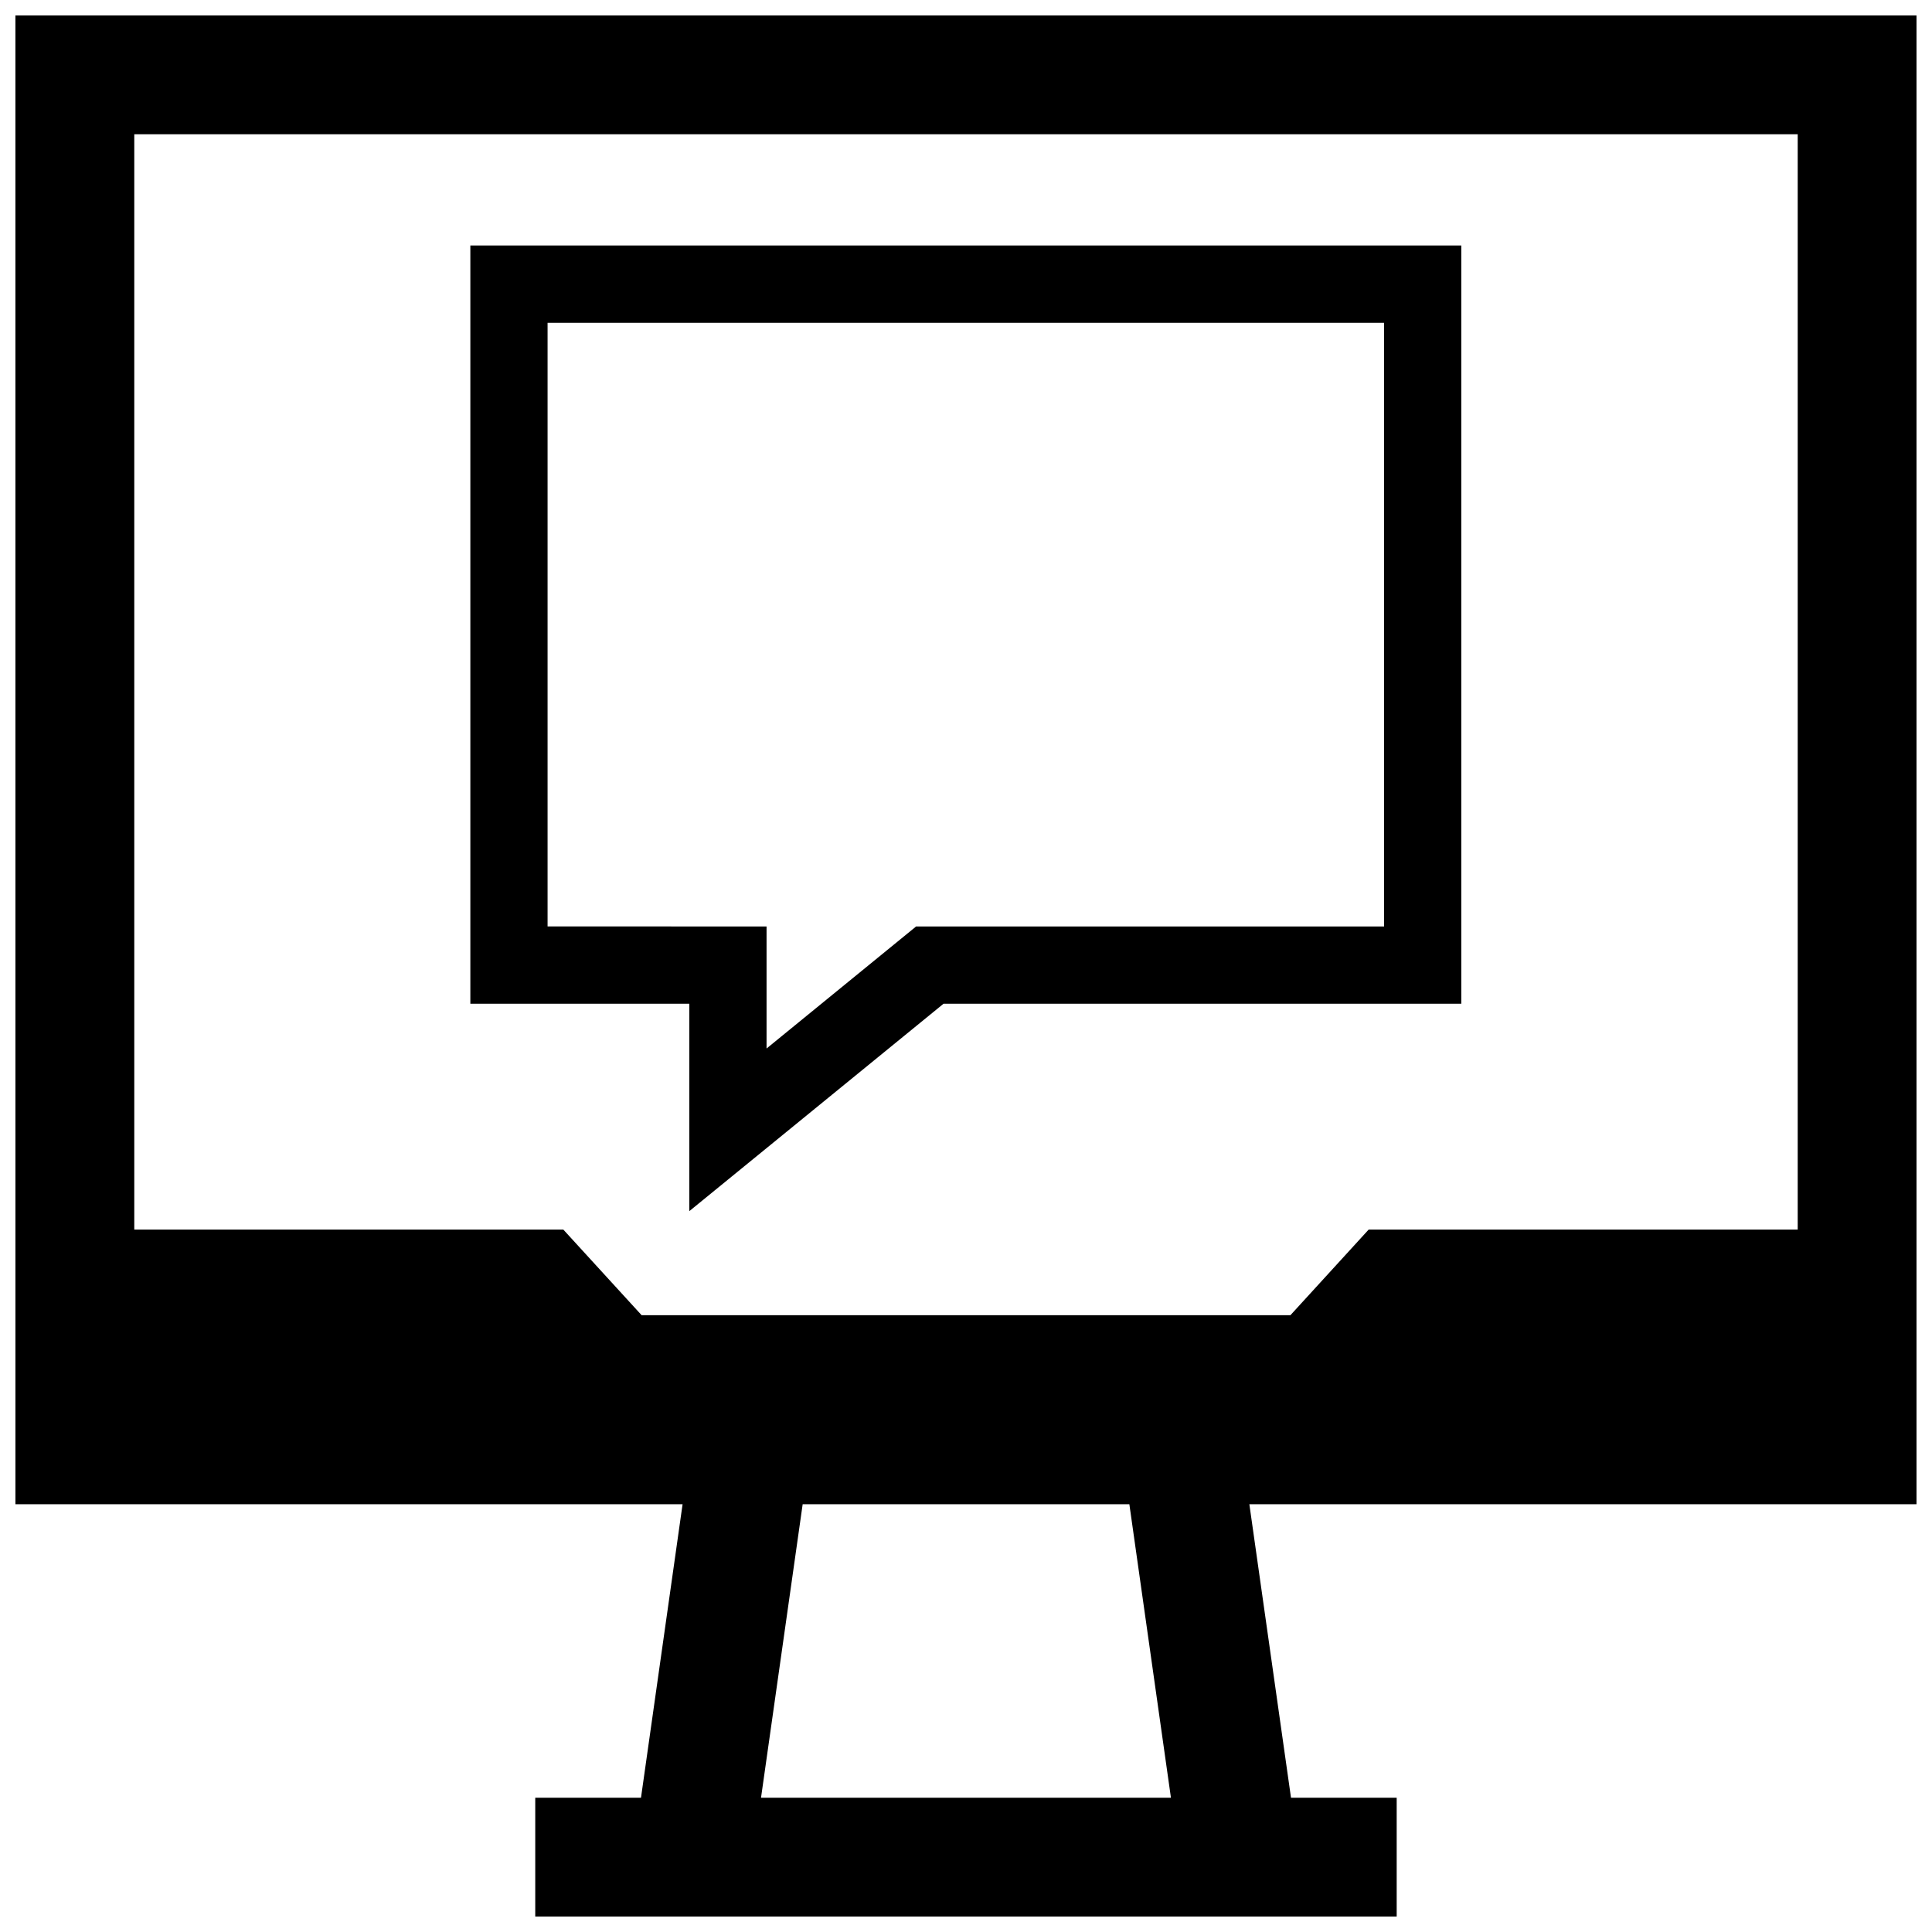
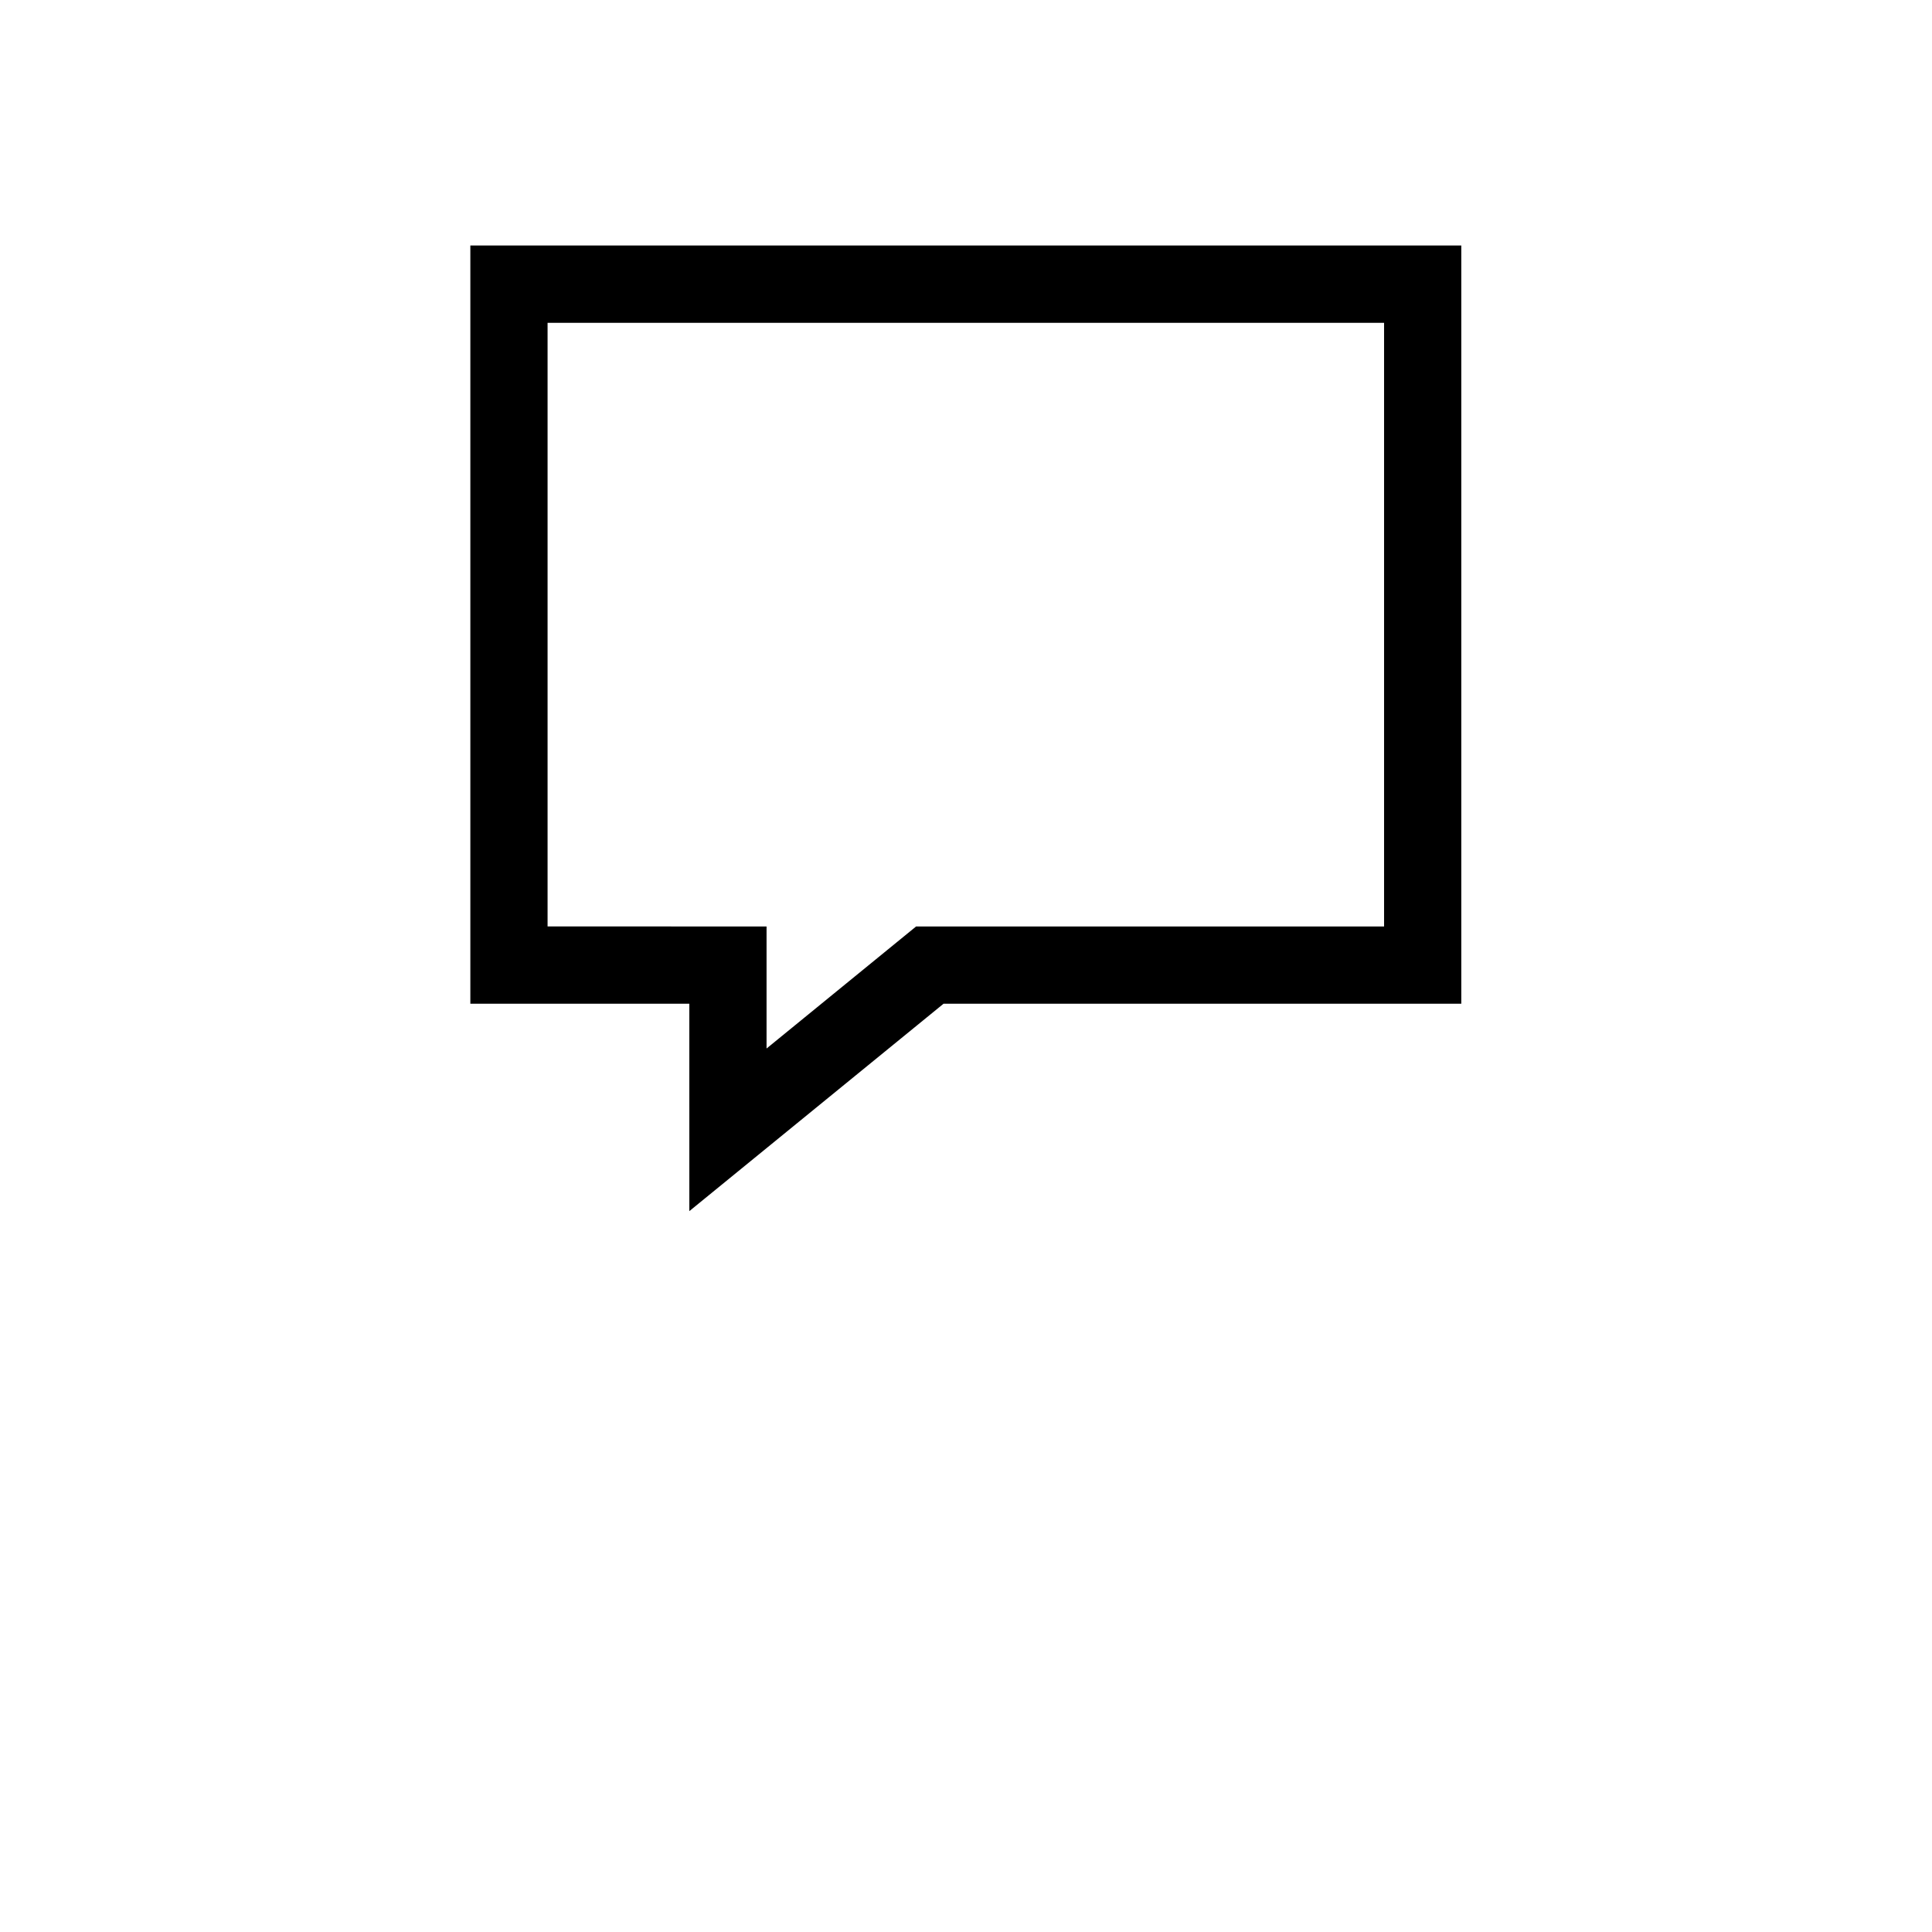
<svg xmlns="http://www.w3.org/2000/svg" width="800px" height="800px" version="1.1" viewBox="144 144 512 512">
  <defs>
    <clipPath id="a">
-       <path d="m148.09 148.09h503.81v503.81h-503.81z" />
-     </clipPath>
+       </clipPath>
  </defs>
  <path d="m326.68 464.96 67.367-54.961h137.21v-200.94h-262.61v200.94h58.031zm-37.566-75.445v-159.97h221.68v159.98h-124.02l-39.629 32.34v-32.34z" />
  <g clip-path="url(#a)">
-     <path d="m148.09 542.64h176.8l-11.02 77.773h-28.023v31.488h228.29v-31.488h-28.008l-11.035-77.777 176.8 0.004v-394.55h-503.81zm306.22 77.773h-108.63l11.035-77.777h86.578zm166.1-440.83v290.27h-113.7l-20.734 22.688h-171.94l-20.75-22.688h-113.7v-290.27z" />
+     <path d="m148.09 542.64h176.8l-11.02 77.773h-28.023v31.488h228.29h-28.008l-11.035-77.777 176.8 0.004v-394.55h-503.81zm306.22 77.773h-108.63l11.035-77.777h86.578zm166.1-440.83v290.27h-113.7l-20.734 22.688h-171.94l-20.75-22.688h-113.7v-290.27z" />
  </g>
</svg>